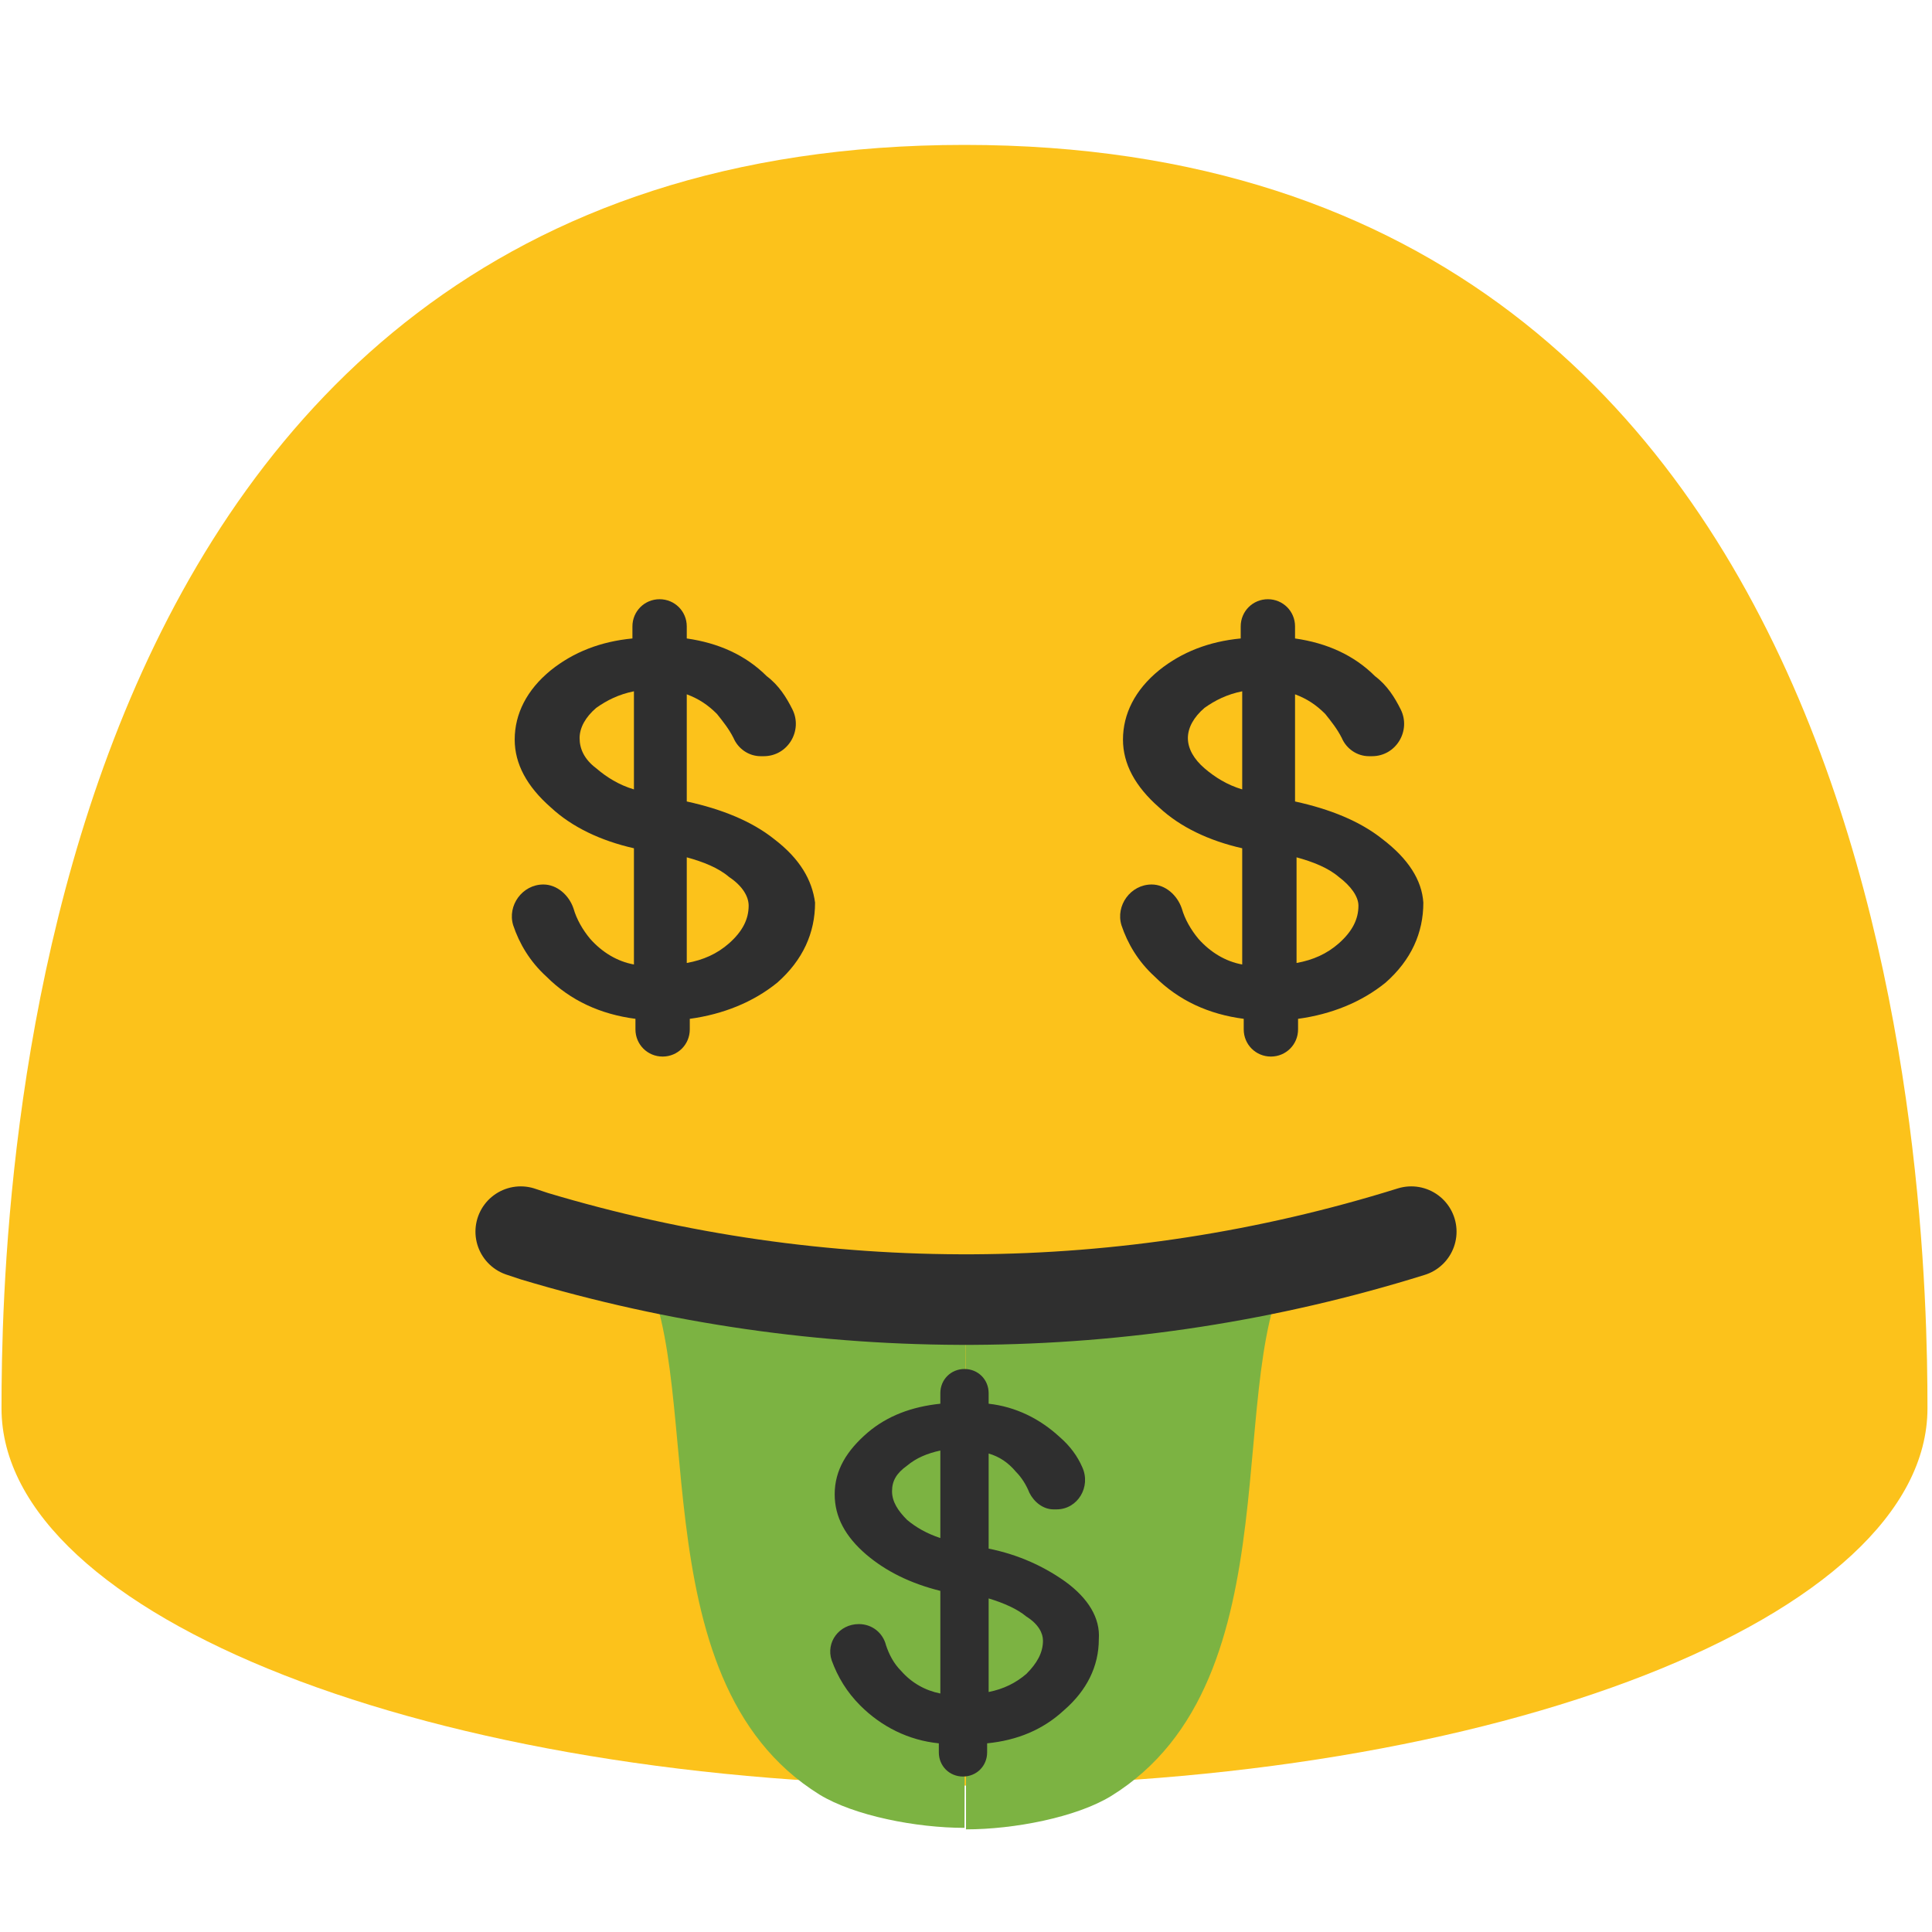
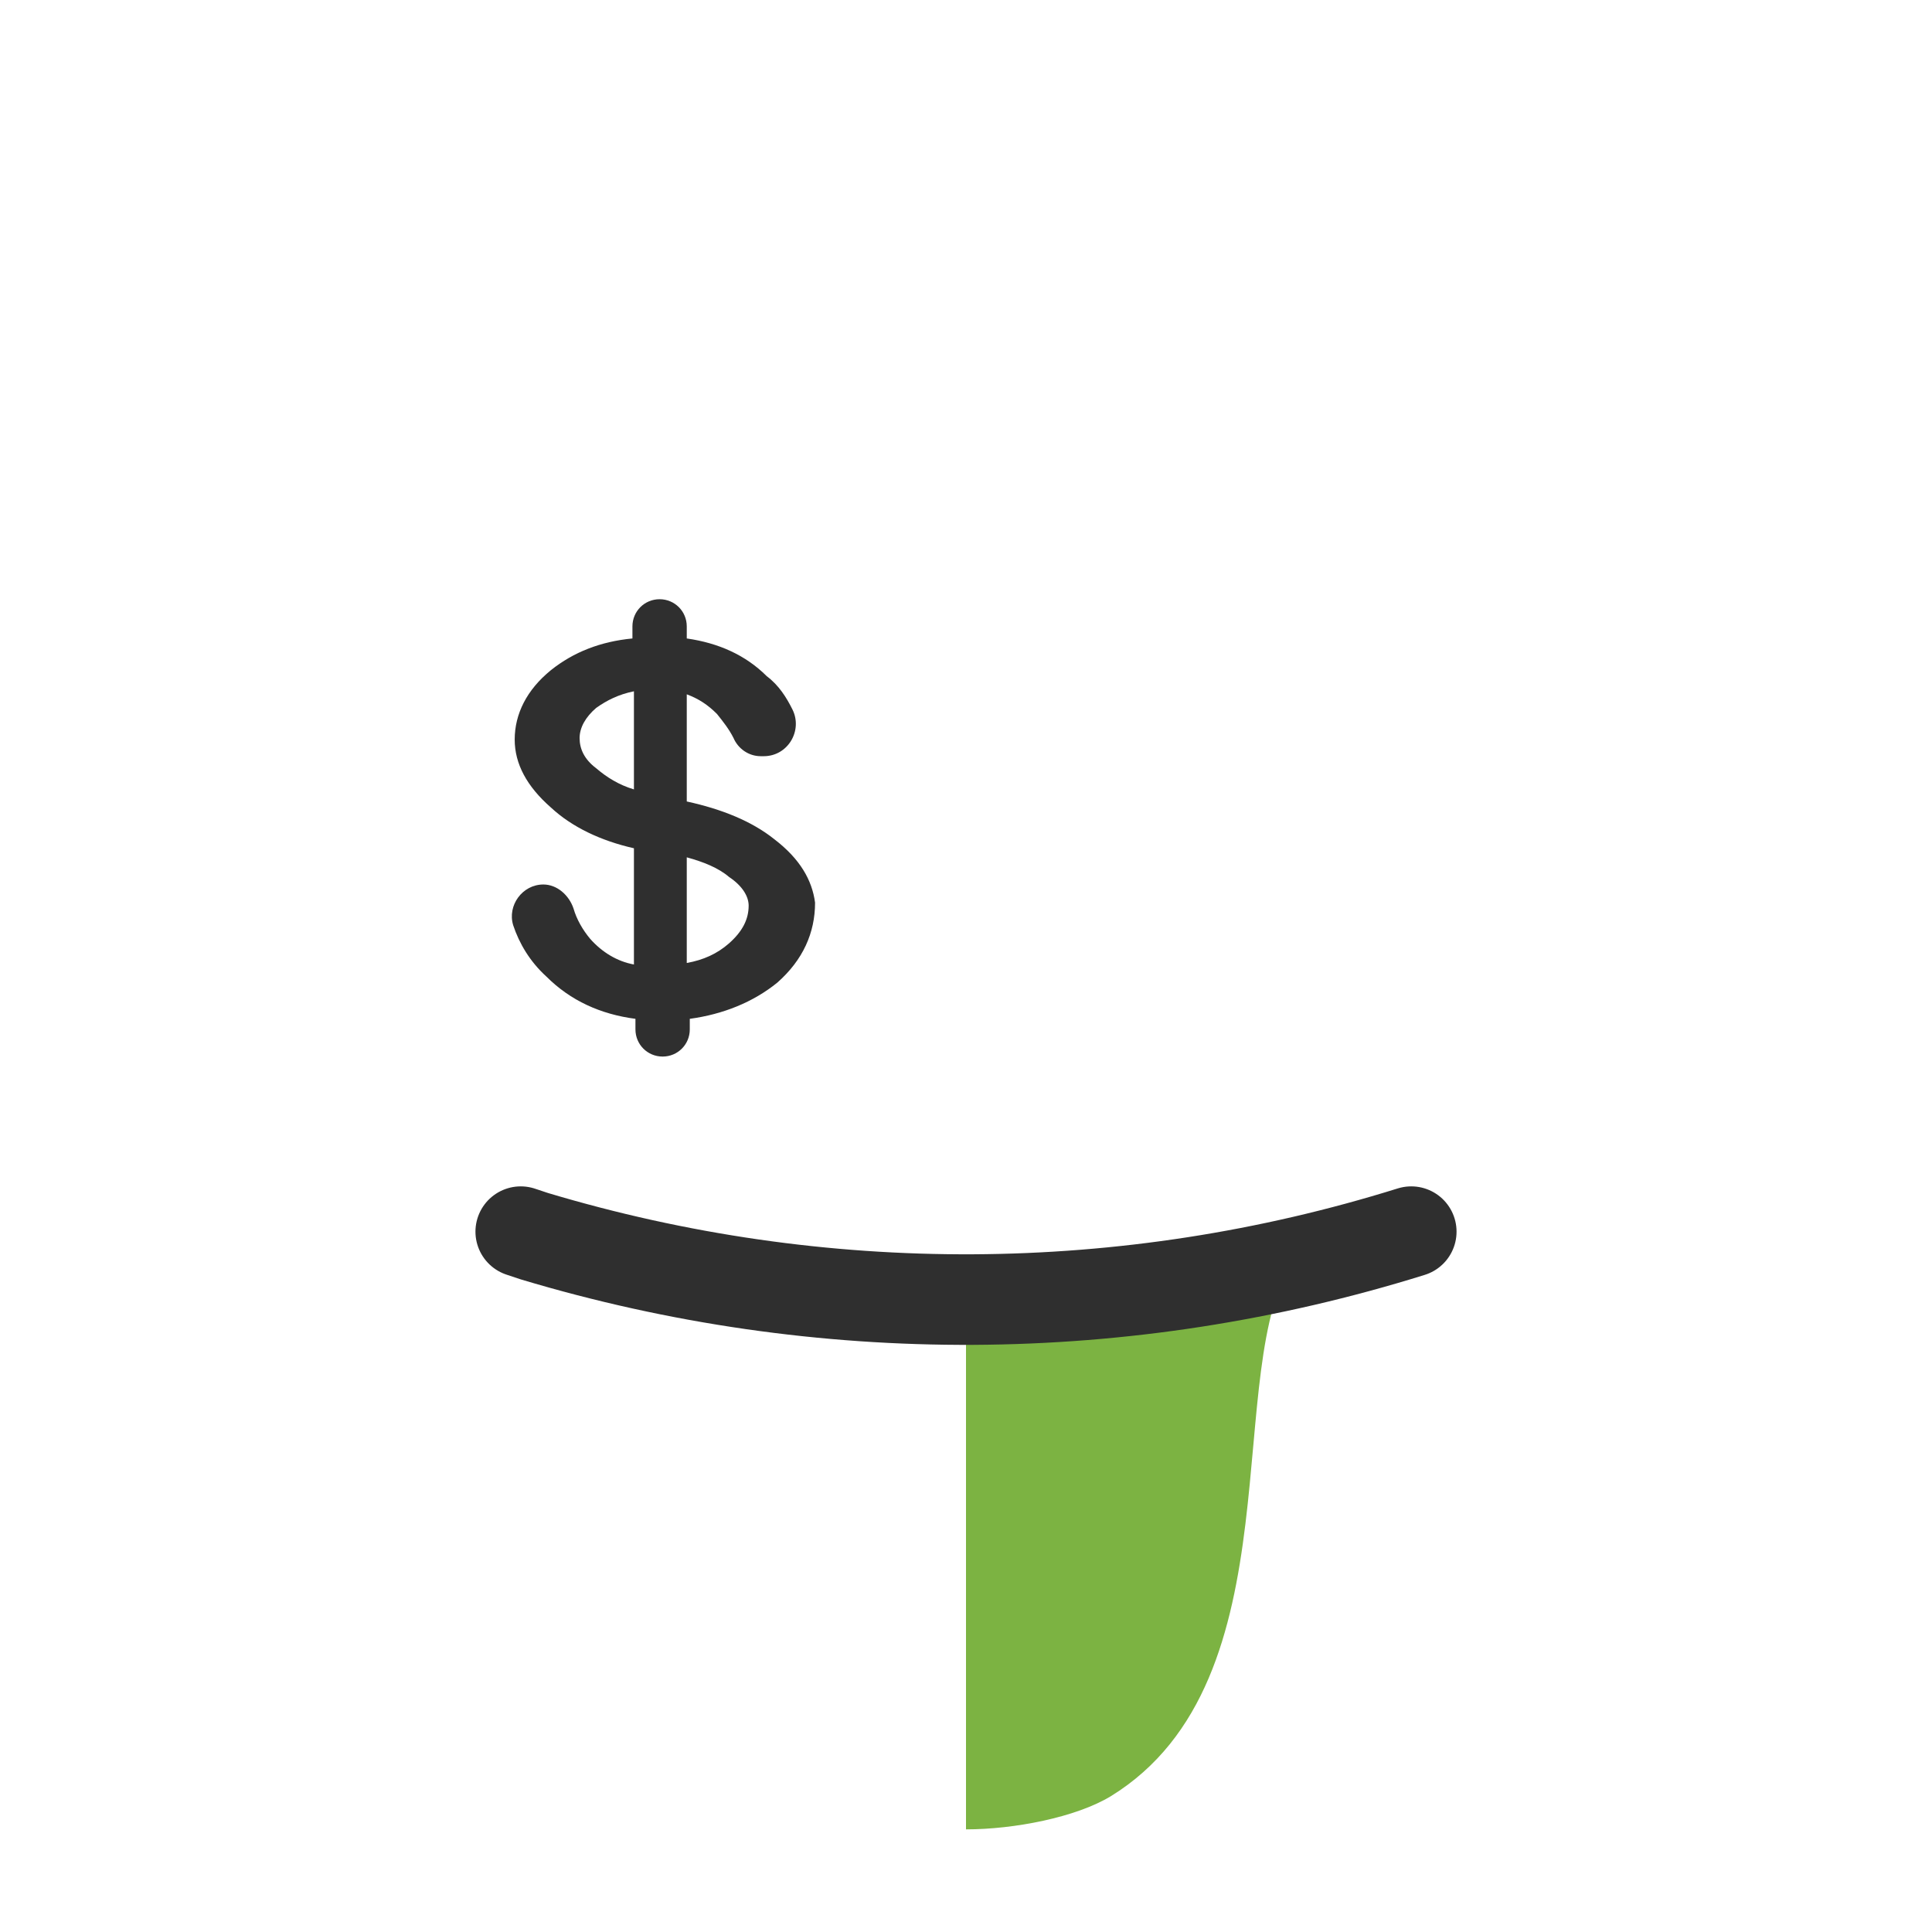
<svg xmlns="http://www.w3.org/2000/svg" width="128" height="128" style="enable-background:new 0 0 128 128;">
  <style type="text/css">
.st0{fill:#FCC21B;}
.st1{fill:#2F2F2F;}
.st2{fill:none;}
.st3{fill:#7CB342;}
.st4{fill:none;stroke:#2F2F2F;stroke-width:6;stroke-linecap:round;stroke-linejoin:round;stroke-miterlimit:10;}
  </style>
-   <path class="st0" d="M63.9,9.6C1.6,9.6,0.1,79.5,0.1,93.3c0,13.8,28.6,25,63.8,25c35.2,0,63.8-11.2,63.8-25 C127.7,79.5,126.2,9.6,63.9,9.6z" />
  <path class="st1" d="M51.3,55.6c-1.5-1.2-3.5-2-5.8-2.5V46c0.8,0.3,1.4,0.7,2,1.3c0.4,0.5,0.8,1,1.1,1.6c0.3,0.7,1,1.2,1.8,1.2 l0.2,0c1.6,0,2.6-1.7,1.9-3.1c-0.4-0.8-0.9-1.6-1.7-2.2c-1.4-1.4-3.2-2.2-5.3-2.5v-0.8c0-1-0.8-1.8-1.8-1.8h0c-1,0-1.8,0.8-1.8,1.8 v0.8c-2.1,0.2-3.9,0.9-5.4,2.1c-1.6,1.3-2.4,2.9-2.4,4.6c0,1.6,0.8,3.1,2.4,4.5c1.4,1.3,3.3,2.2,5.5,2.7v7.7 c-1.1-0.2-2.1-0.8-2.9-1.7c-0.5-0.6-0.9-1.3-1.1-2c-0.3-0.9-1.1-1.6-2-1.6h0c-1.4,0-2.4,1.4-2,2.7c0.4,1.2,1.1,2.4,2.2,3.4 c1.6,1.6,3.6,2.5,5.9,2.8v0.7c0,1,0.8,1.8,1.8,1.8h0c1,0,1.8-0.8,1.8-1.8v-0.7c2.2-0.3,4.2-1.1,5.8-2.4c1.7-1.5,2.5-3.3,2.5-5.3 C53.8,58.3,53,56.9,51.3,55.6z M49.6,60c0,0.9-0.4,1.7-1.3,2.5c-0.8,0.7-1.7,1.1-2.8,1.3v-7c1.1,0.3,2.1,0.7,2.8,1.3 C49.2,58.7,49.6,59.4,49.6,60z M38.4,48.9c0-0.7,0.4-1.4,1.1-2c0.7-0.5,1.5-0.9,2.5-1.1v6.5c-1-0.3-1.8-0.8-2.5-1.4 C38.7,50.3,38.4,49.6,38.4,48.9z" />
-   <path class="st1" d="M91.6,55.6c-1.5-1.2-3.5-2-5.8-2.5V46c0.8,0.3,1.4,0.7,2,1.3c0.4,0.5,0.8,1,1.1,1.6c0.3,0.7,1,1.2,1.8,1.2 l0.2,0c1.6,0,2.6-1.7,1.9-3.1c-0.4-0.8-0.9-1.6-1.7-2.2c-1.4-1.4-3.2-2.2-5.3-2.5v-0.8c0-1-0.8-1.8-1.8-1.8h0c-1,0-1.8,0.8-1.8,1.8 v0.8c-2.1,0.2-3.9,0.9-5.4,2.1c-1.6,1.3-2.4,2.9-2.4,4.6c0,1.6,0.8,3.1,2.4,4.5c1.4,1.3,3.3,2.2,5.5,2.7v7.7 c-1.1-0.2-2.1-0.8-2.9-1.7c-0.5-0.6-0.9-1.3-1.1-2c-0.3-0.9-1.1-1.6-2-1.6h0c-1.4,0-2.4,1.4-2,2.7c0.4,1.2,1.1,2.4,2.2,3.4 c1.6,1.6,3.6,2.5,5.9,2.8v0.7c0,1,0.8,1.8,1.8,1.8h0c1,0,1.8-0.8,1.8-1.8v-0.7c2.2-0.3,4.2-1.1,5.8-2.4c1.7-1.5,2.5-3.3,2.5-5.3 C94.2,58.3,93.3,56.9,91.6,55.6z M90,60c0,0.9-0.4,1.7-1.3,2.5c-0.8,0.7-1.7,1.1-2.8,1.3v-7c1.1,0.3,2.1,0.7,2.8,1.3 C89.5,58.7,90,59.4,90,60z M78.7,48.9c0-0.7,0.4-1.4,1.1-2c0.7-0.5,1.5-0.9,2.5-1.1v6.5c-1-0.3-1.8-0.8-2.5-1.4 C79.1,50.3,78.7,49.6,78.7,48.9z" />
  <rect class="st2" height="128" width="128" x="0.1" />
  <g>
    <path class="st3" d="M64,83.2" />
-     <path class="st3" d="M64,83.2H42.1c5,7.2-0.2,28,12.2,35.7c2.3,1.4,6.4,2.2,9.6,2.2" />
    <path class="st3" d="M64,121.2c3.2,0,7.3-0.8,9.6-2.2c12.5-7.7,7.2-28.5,12.2-35.7H64" />
  </g>
  <path class="st4" d="M34.5,81.6l0.9,0.3c19,5.7,39.2,5.6,58.1-0.3l0,0" />
-   <path class="st1" d="M70.6,104.8c-1.4-1-3.1-1.8-5.1-2.2v-6.3c0.7,0.2,1.3,0.6,1.8,1.2c0.4,0.4,0.7,0.9,0.9,1.4 c0.3,0.6,0.9,1.1,1.6,1.1l0.2,0c1.4,0,2.3-1.5,1.7-2.8c-0.3-0.7-0.8-1.4-1.5-2c-1.3-1.2-2.9-2-4.7-2.2v-0.7c0-0.9-0.7-1.6-1.6-1.6h0 c-0.9,0-1.6,0.7-1.6,1.6v0.7c-1.9,0.2-3.5,0.8-4.8,1.9c-1.4,1.2-2.2,2.5-2.2,4.1c0,1.5,0.7,2.8,2.1,4c1.3,1.1,2.9,1.9,4.9,2.4v6.8 c-1-0.2-1.9-0.7-2.6-1.5c-0.5-0.5-0.8-1.1-1-1.7c-0.2-0.8-0.9-1.4-1.8-1.4h0c-1.3,0-2.2,1.2-1.8,2.4c0.4,1.1,1,2.1,1.9,3 c1.4,1.4,3.2,2.3,5.2,2.5v0.6c0,0.9,0.7,1.6,1.6,1.6h0c0.9,0,1.6-0.7,1.6-1.6v-0.6c2-0.2,3.7-0.9,5.1-2.2c1.5-1.3,2.3-2.9,2.3-4.7 C72.9,107.2,72.1,105.9,70.6,104.8z M69.1,108.7c0,0.8-0.4,1.5-1.1,2.2c-0.7,0.6-1.5,1-2.5,1.2v-6.2c1,0.3,1.9,0.7,2.5,1.2 C68.8,107.6,69.1,108.2,69.1,108.7z M59.1,98.8c0-0.7,0.3-1.2,1-1.7c0.6-0.5,1.3-0.8,2.2-1v5.8c-0.9-0.3-1.6-0.7-2.2-1.2 C59.5,100.1,59.1,99.5,59.1,98.8z" />
</svg>